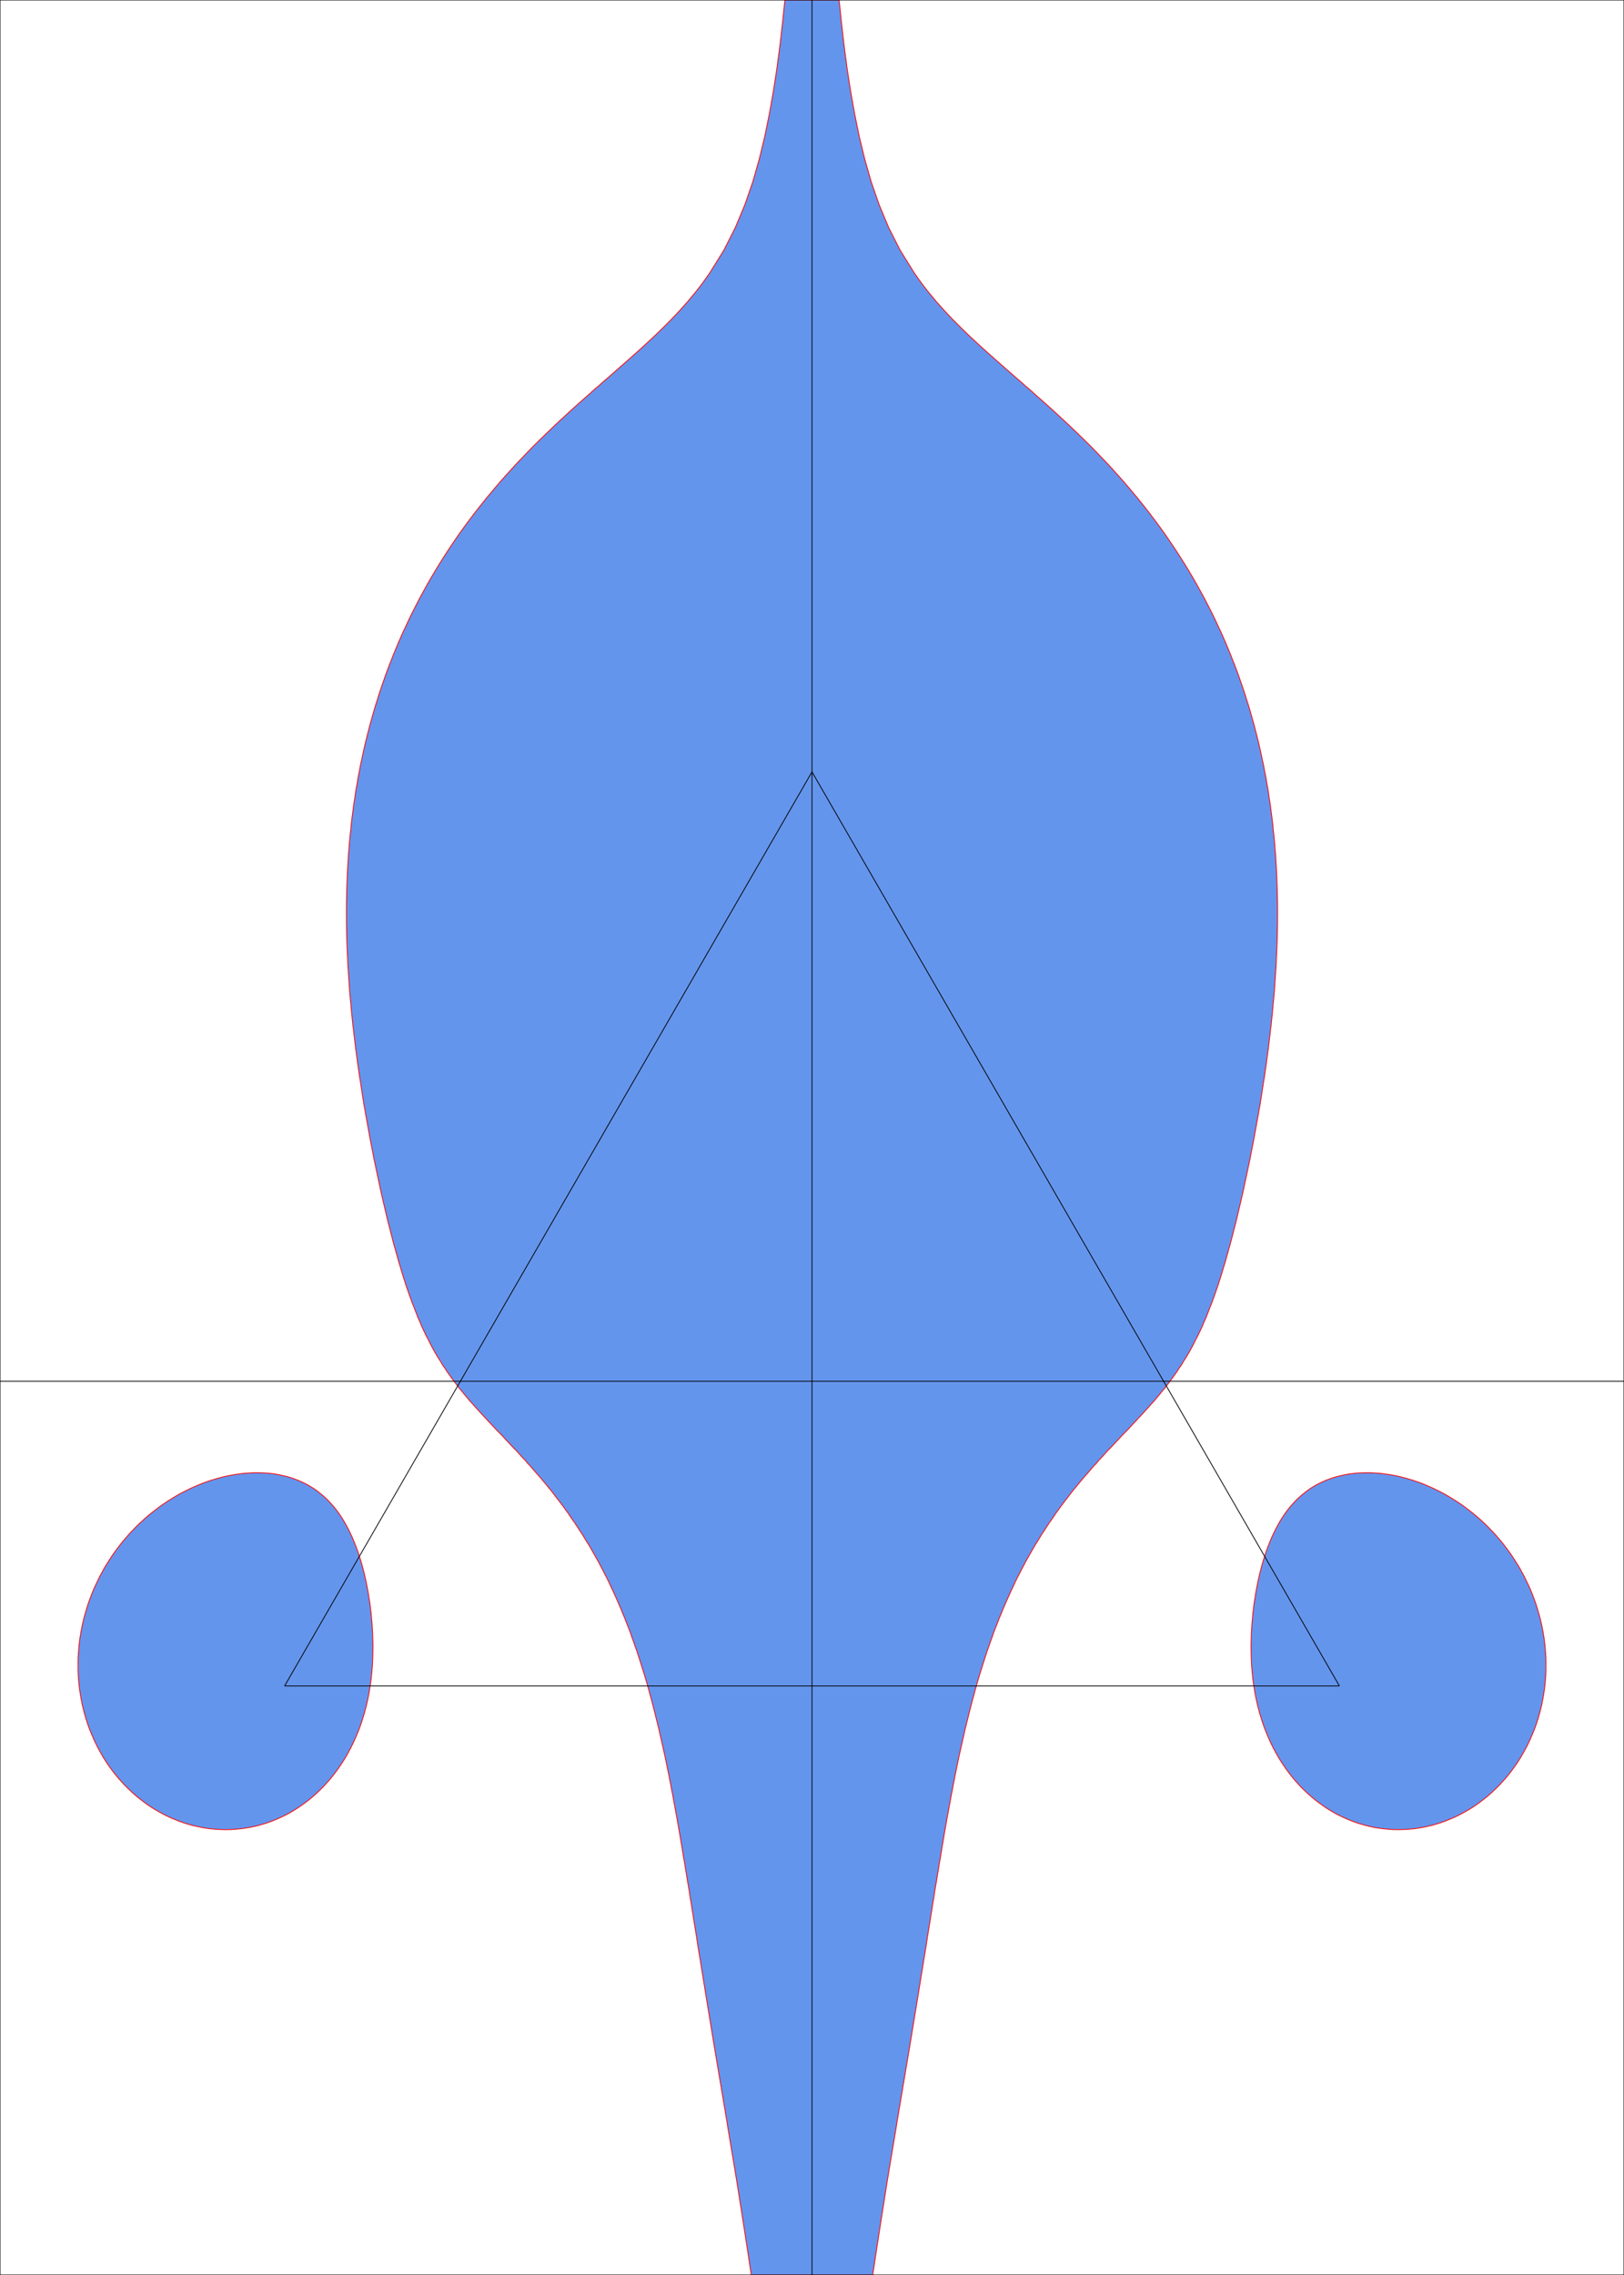
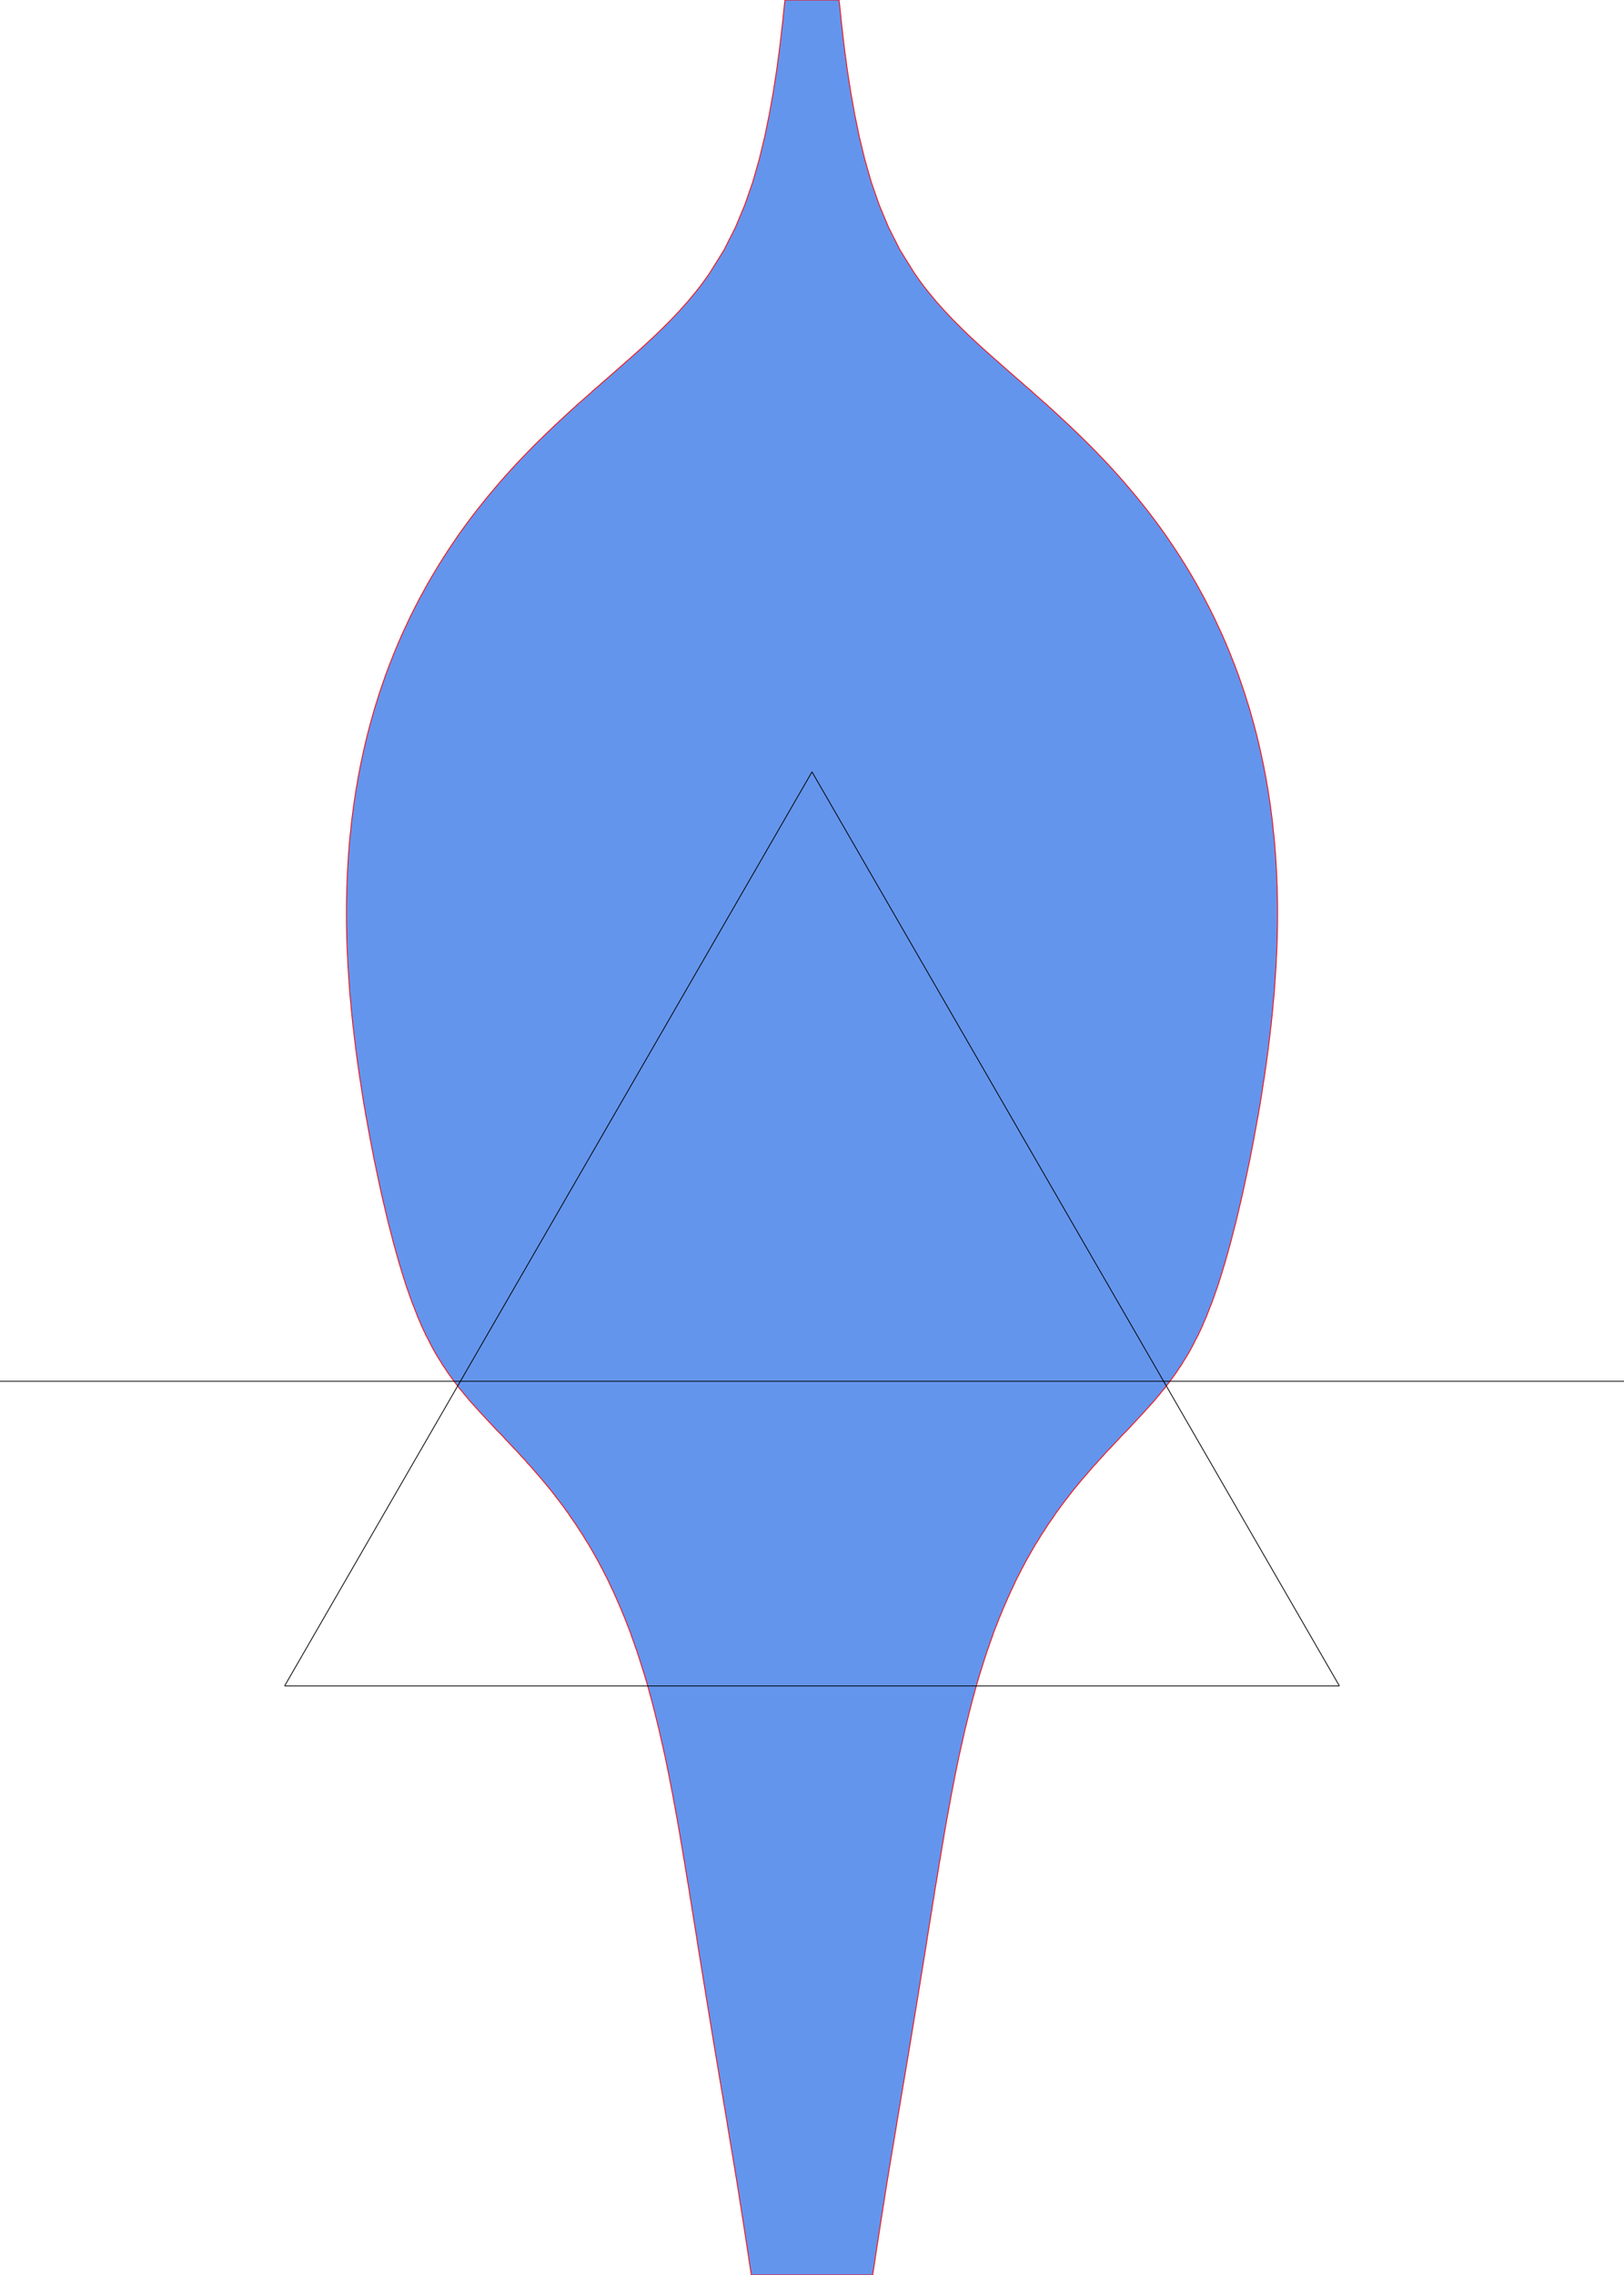
<svg xmlns="http://www.w3.org/2000/svg" xmlns:ns1="http://www.federgraph.de/2023/fg" version="1.1" width="200mm" height="280mm" viewBox="-100 -170 200 280">
  <rect x="-100.00" y="-170.00" width="200.00" height="280.00" fill="none" />
  <g ns1:z-value="39.00">
    <polygon style="fill:cornflowerblue; stroke:red; stroke-width:0.10" points="-3.34,-170.00 -3.63,-167.20 -3.95,-164.40 -4.32,-161.60 -4.75,-158.80  -5.25,-156.00 -5.82,-153.20 -6.50,-150.40 -7.30,-147.60 -8.27,-144.80  -9.44,-142.00 -10.86,-139.20 -12.60,-136.40 -12.89,-135.99 -13.18,-135.58  -13.47,-135.18 -13.77,-134.78 -14.08,-134.38 -14.39,-133.99 -14.71,-133.61  -15.03,-133.22 -15.35,-132.84 -15.68,-132.47 -16.02,-132.09 -16.35,-131.72  -16.69,-131.36 -17.04,-130.99 -17.38,-130.63 -17.73,-130.28 -18.09,-129.92  -18.44,-129.57 -18.80,-129.22 -19.16,-128.87 -19.52,-128.53 -19.89,-128.19  -20.25,-127.85 -20.62,-127.51 -20.99,-127.17 -21.36,-126.84 -21.74,-126.50  -22.11,-126.17 -22.48,-125.84 -22.86,-125.51 -23.23,-125.18 -23.61,-124.85  -23.98,-124.52 -24.36,-124.19 -24.74,-123.86 -25.11,-123.53 -25.49,-123.20  -25.87,-122.88 -26.24,-122.54 -26.62,-122.22 -27.00,-121.89 -27.37,-121.55  -27.74,-121.22 -28.12,-120.89 -28.49,-120.56 -28.87,-120.23 -29.24,-119.89  -29.61,-119.56 -29.98,-119.22 -30.35,-118.88 -30.71,-118.54 -31.08,-118.20  -31.45,-117.86 -31.81,-117.52 -32.17,-117.17 -32.53,-116.83 -32.89,-116.48  -33.25,-116.13 -33.61,-115.78 -33.96,-115.43 -34.32,-115.08 -34.67,-114.72  -35.02,-114.36 -35.37,-114.00 -35.71,-113.64 -36.06,-113.28 -36.40,-112.92  -36.74,-112.55 -37.08,-112.18 -37.41,-111.81 -37.75,-111.44 -38.08,-111.06  -38.41,-110.69 -38.73,-110.31 -39.06,-109.93 -39.38,-109.55 -39.70,-109.16  -40.02,-108.78 -40.34,-108.39 -40.65,-108.00 -40.96,-107.61 -41.27,-107.22  -41.58,-106.82 -41.88,-106.42 -42.18,-106.03 -42.48,-105.62 -42.78,-105.22  -43.07,-104.82 -43.36,-104.41 -43.65,-104.00 -43.93,-103.59 -44.21,-103.18  -44.49,-102.76 -44.77,-102.34 -45.04,-101.93 -45.31,-101.51 -45.58,-101.08  -45.85,-100.66 -46.11,-100.23 -46.37,-99.81 -46.62,-99.38 -46.88,-98.95  -47.13,-98.51 -47.38,-98.08 -47.62,-97.64 -47.86,-97.21 -48.10,-96.77  -48.34,-96.33 -48.57,-95.88 -48.80,-95.44 -49.03,-94.99 -49.25,-94.55  -49.47,-94.10 -49.69,-93.65 -49.90,-93.19 -50.11,-92.74 -50.32,-92.29  -50.53,-91.83 -50.73,-91.37 -50.93,-90.92 -51.12,-90.46 -51.32,-89.99  -51.51,-89.53 -51.69,-89.07 -51.87,-88.60 -52.06,-88.14 -52.23,-87.67  -52.41,-87.20 -52.58,-86.73 -52.74,-86.26 -52.91,-85.78 -53.07,-85.31  -53.23,-84.84 -53.38,-84.36 -53.53,-83.88 -53.68,-83.41 -53.83,-82.93  -53.97,-82.45 -54.11,-81.97 -54.24,-81.49 -54.38,-81.01 -54.51,-80.52  -54.63,-80.04 -54.76,-79.56 -54.88,-79.07 -55.00,-78.58 -55.11,-78.10  -55.22,-77.61 -55.33,-77.12 -55.43,-76.63 -55.54,-76.14 -55.64,-75.65  -55.73,-75.16 -55.83,-74.67 -55.92,-74.18 -56.00,-73.69 -56.09,-73.19  -56.17,-72.70 -56.25,-72.21 -56.32,-71.71 -56.40,-71.22 -56.47,-70.72  -56.53,-70.23 -56.60,-69.73 -56.66,-69.24 -56.72,-68.74 -56.77,-68.24  -56.82,-67.74 -56.88,-67.25 -56.92,-66.75 -56.97,-66.25 -57.01,-65.75  -57.05,-65.25 -57.09,-64.76 -57.12,-64.26 -57.15,-63.76 -57.18,-63.26  -57.21,-62.76 -57.23,-62.26 -57.25,-61.76 -57.27,-61.26 -57.29,-60.76  -57.30,-60.26 -57.31,-59.76 -57.32,-59.26 -57.33,-58.76 -57.33,-58.26  -57.34,-57.76 -57.33,-57.26 -57.33,-56.76 -57.33,-56.26 -57.32,-55.76  -57.31,-55.26 -57.30,-54.76 -57.29,-54.26 -57.27,-53.76 -57.25,-53.26  -57.23,-52.76 -57.20,-52.26 -57.18,-51.76 -57.16,-51.26 -57.13,-50.77  -57.09,-50.27 -57.06,-49.77 -57.03,-49.27 -56.99,-48.77 -56.96,-48.27  -56.92,-47.77 -56.88,-47.28 -56.83,-46.78 -56.78,-46.28 -56.74,-45.78  -56.69,-45.28 -56.64,-44.79 -56.59,-44.29 -56.54,-43.79 -56.47,-43.30  -56.42,-42.80 -56.36,-42.30 -56.30,-41.81 -56.24,-41.31 -56.18,-40.81  -56.11,-40.32 -56.05,-39.82 -55.98,-39.33 -55.91,-38.83 -55.84,-38.34  -55.77,-37.84 -55.70,-37.35 -55.61,-36.85 -55.54,-36.36 -55.46,-35.86  -55.39,-35.37 -55.31,-34.88 -55.23,-34.38 -55.15,-33.89 -55.06,-33.40  -54.98,-32.90 -54.89,-32.41 -54.80,-31.92 -54.71,-31.43 -54.62,-30.93  -54.53,-30.44 -54.44,-29.95 -54.35,-29.46 -54.25,-28.97 -54.16,-28.48  -54.06,-27.99 -53.97,-27.50 -53.87,-27.01 -53.76,-26.52 -53.66,-26.03  -53.56,-25.54 -53.45,-25.05 -53.35,-24.56 -53.24,-24.07 -53.14,-23.58  -53.03,-23.09 -52.92,-22.61 -52.81,-22.12 -52.69,-21.63 -52.58,-21.15  -52.46,-20.66 -52.35,-20.17 -52.23,-19.69 -52.11,-19.20 -51.98,-18.72  -51.86,-18.23 -51.73,-17.75 -51.61,-17.27 -51.48,-16.78 -51.34,-16.30  -51.21,-15.82 -51.07,-15.34 -50.94,-14.86 -50.80,-14.38 -50.65,-13.90  -50.51,-13.42 -50.36,-12.94 -50.21,-12.47 -50.06,-11.99 -49.90,-11.51  -49.73,-11.04 -49.57,-10.57 -49.40,-10.10 -49.23,-9.63 -49.04,-9.17  -48.86,-8.70 -48.68,-8.23 -48.50,-7.77 -48.29,-7.31 -48.10,-6.85  -47.89,-6.39 -47.68,-5.94 -47.46,-5.49 -47.22,-5.05 -47.00,-4.60  -46.77,-4.16 -46.53,-3.72 -46.28,-3.29 -46.02,-2.86 -45.75,-2.44  -45.50,-2.01 -45.21,-1.60 -44.94,-1.18 -44.65,-0.77 -44.36,-0.36  -44.06,0.04 -43.76,0.43 -43.46,0.84 -43.13,1.22 -42.82,1.61  -42.49,1.99 -42.18,2.38 -41.84,2.75 -41.51,3.12 -41.17,3.49  -40.84,3.86 -40.50,4.23 -40.16,4.59 -39.82,4.96 -39.47,5.33  -39.14,5.69 -38.79,6.06 -38.44,6.41 -38.09,6.77 -37.76,7.14  -37.41,7.50 -37.07,7.87 -36.73,8.23 -36.37,8.59 -36.04,8.96  -35.71,9.33 -35.36,9.69 -35.04,10.08 -34.69,10.44 -34.37,10.82  -34.04,11.20 -33.71,11.58 -33.38,11.95 -33.06,12.34 -32.74,12.72  -32.42,13.11 -32.11,13.49 -31.80,13.89 -31.50,14.29 -31.19,14.68  -30.89,15.08 -30.59,15.48 -30.30,15.89 -30.00,16.29 -29.73,16.71  -29.44,17.12 -29.15,17.53 -28.88,17.95 -28.61,18.37 -28.33,18.79  -28.07,19.21 -27.81,19.64 -27.54,20.06 -27.29,20.49 -27.04,20.92  -26.79,21.36 -26.55,21.79 -26.30,22.23 -26.07,22.68 -25.83,23.11  -25.61,23.56 -25.38,24.00 -25.15,24.45 -24.94,24.90 -24.73,25.36  -24.51,25.81 -24.31,26.26 -24.10,26.72 -23.90,27.18 -23.70,27.64  -23.50,28.10 -23.32,28.56 -23.12,29.02 -22.94,29.48 -22.76,29.95  -22.57,30.42 -22.39,30.88 -22.23,31.36 -22.06,31.83 -21.89,32.30  -21.73,32.77 -21.56,33.24 -21.41,33.72 -21.25,34.19 -21.10,34.67  -20.95,35.15 -20.80,35.62 -20.65,36.10 -20.51,36.58 -20.36,37.06  -20.23,37.54 -20.09,38.02 -19.97,38.50 -19.83,38.99 -19.70,39.47  -19.58,39.95 -19.45,40.44 -19.33,40.92 -19.21,41.41 -19.09,41.89  -18.97,42.38 -18.85,42.86 -18.74,43.35 -18.63,43.84 -18.52,44.33  -18.41,44.81 -18.30,45.30 -18.19,45.79 -18.08,46.28 -17.98,46.77  -17.88,47.26 -17.78,47.75 -17.68,48.24 -17.58,48.73 -17.49,49.22  -17.39,49.71 -17.30,50.20 -17.20,50.69 -17.11,51.18 -17.02,51.68  -16.93,52.17 -16.84,52.66 -16.75,53.15 -16.66,53.64 -16.57,54.14  -16.48,54.63 -16.40,55.12 -16.31,55.61 -16.23,56.11 -16.15,56.60  -16.06,57.09 -15.98,57.59 -15.90,58.08 -15.82,58.57 -15.73,59.07  -15.65,59.56 -15.57,60.05 -15.49,60.54 -15.41,61.04 -15.33,61.53  -15.24,62.02 -15.16,62.52 -15.08,63.01 -15.01,63.51 -14.93,64.00  -14.84,64.49 -14.77,64.99 -14.69,65.48 -14.61,65.97 -14.53,66.47  -14.45,66.96 -14.37,67.46 -14.29,67.95 -14.21,68.44 -14.14,68.94  -14.06,69.43 -13.98,69.92 -13.90,70.42 -13.82,70.91 -13.74,71.41  -13.66,71.90 -13.58,72.39 -13.50,72.89 -13.42,73.38 -13.34,73.87  -13.26,74.37 -13.18,74.86 -13.10,75.35 -13.02,75.85 -12.93,76.40  -12.47,79.20 -12.01,82.00 -11.54,84.80 -11.07,87.60 -10.60,90.40  -10.14,93.20 -9.67,96.00 -9.21,98.80 -8.77,101.60 -8.33,104.40  -7.90,107.20 -7.48,110.00 7.48,110.00 7.90,107.20 8.33,104.40  8.77,101.60 9.21,98.80 9.67,96.00 10.14,93.20 10.60,90.40  11.07,87.60 11.54,84.80 12.01,82.00 12.47,79.20 12.93,76.40  13.02,75.85 13.10,75.35 13.18,74.86 13.26,74.37 13.34,73.87  13.42,73.38 13.50,72.89 13.58,72.39 13.66,71.90 13.74,71.41  13.82,70.91 13.90,70.42 13.98,69.92 14.06,69.43 14.14,68.94  14.21,68.44 14.29,67.95 14.37,67.46 14.45,66.96 14.53,66.47  14.61,65.97 14.69,65.48 14.77,64.99 14.84,64.49 14.93,64.00  15.01,63.51 15.08,63.01 15.16,62.52 15.24,62.02 15.33,61.53  15.41,61.04 15.49,60.54 15.57,60.05 15.65,59.56 15.73,59.07  15.82,58.57 15.90,58.08 15.98,57.59 16.06,57.09 16.15,56.60  16.23,56.11 16.31,55.61 16.40,55.12 16.48,54.63 16.57,54.14  16.66,53.64 16.75,53.15 16.84,52.66 16.93,52.17 17.02,51.68  17.11,51.18 17.20,50.69 17.30,50.20 17.39,49.71 17.49,49.22  17.58,48.73 17.68,48.24 17.78,47.75 17.88,47.26 17.98,46.77  18.08,46.28 18.19,45.79 18.30,45.30 18.41,44.81 18.52,44.33  18.63,43.84 18.74,43.35 18.85,42.86 18.97,42.38 19.09,41.89  19.21,41.41 19.33,40.92 19.45,40.44 19.58,39.95 19.70,39.47  19.83,38.99 19.97,38.50 20.09,38.02 20.23,37.54 20.36,37.06  20.51,36.58 20.65,36.10 20.80,35.62 20.95,35.15 21.10,34.67  21.25,34.19 21.41,33.72 21.56,33.24 21.73,32.77 21.89,32.30  22.06,31.83 22.23,31.36 22.39,30.88 22.57,30.42 22.76,29.95  22.94,29.48 23.12,29.02 23.32,28.56 23.50,28.10 23.70,27.64  23.90,27.18 24.10,26.72 24.31,26.26 24.51,25.81 24.73,25.36  24.94,24.90 25.15,24.45 25.38,24.00 25.61,23.56 25.83,23.11  26.07,22.68 26.30,22.23 26.55,21.79 26.79,21.36 27.04,20.92  27.29,20.49 27.54,20.06 27.81,19.64 28.07,19.21 28.33,18.79  28.61,18.37 28.88,17.95 29.15,17.53 29.44,17.12 29.73,16.71  30.00,16.29 30.30,15.89 30.59,15.48 30.89,15.08 31.19,14.68  31.50,14.29 31.80,13.89 32.11,13.49 32.42,13.11 32.74,12.72  33.06,12.34 33.38,11.95 33.71,11.58 34.04,11.20 34.37,10.82  34.69,10.44 35.04,10.08 35.36,9.69 35.71,9.33 36.04,8.96  36.37,8.59 36.73,8.23 37.07,7.87 37.41,7.50 37.76,7.14  38.09,6.77 38.44,6.41 38.79,6.06 39.14,5.69 39.47,5.33  39.82,4.96 40.16,4.59 40.50,4.23 40.84,3.86 41.17,3.49  41.51,3.12 41.84,2.75 42.18,2.38 42.49,1.99 42.82,1.61  43.13,1.22 43.46,0.84 43.76,0.43 44.06,0.04 44.36,-0.36  44.65,-0.77 44.94,-1.18 45.21,-1.60 45.50,-2.01 45.75,-2.44  46.02,-2.86 46.28,-3.29 46.53,-3.72 46.77,-4.16 47.00,-4.60  47.22,-5.05 47.46,-5.49 47.68,-5.94 47.89,-6.39 48.10,-6.85  48.29,-7.31 48.50,-7.77 48.68,-8.23 48.86,-8.70 49.04,-9.17  49.23,-9.63 49.40,-10.10 49.57,-10.57 49.73,-11.04 49.90,-11.51  50.06,-11.99 50.21,-12.47 50.36,-12.94 50.51,-13.42 50.65,-13.90  50.80,-14.38 50.94,-14.86 51.07,-15.34 51.21,-15.82 51.34,-16.30  51.48,-16.78 51.61,-17.27 51.73,-17.75 51.86,-18.23 51.98,-18.72  52.11,-19.20 52.23,-19.69 52.35,-20.17 52.46,-20.66 52.58,-21.15  52.69,-21.63 52.81,-22.12 52.92,-22.61 53.03,-23.09 53.14,-23.58  53.24,-24.07 53.35,-24.56 53.45,-25.05 53.56,-25.54 53.66,-26.03  53.76,-26.52 53.87,-27.01 53.97,-27.50 54.06,-27.99 54.16,-28.48  54.25,-28.97 54.35,-29.46 54.44,-29.95 54.53,-30.44 54.62,-30.93  54.71,-31.43 54.80,-31.92 54.89,-32.41 54.98,-32.90 55.06,-33.40  55.15,-33.89 55.23,-34.38 55.31,-34.88 55.39,-35.37 55.46,-35.86  55.54,-36.36 55.61,-36.85 55.70,-37.35 55.77,-37.84 55.84,-38.34  55.91,-38.83 55.98,-39.33 56.05,-39.82 56.11,-40.32 56.18,-40.81  56.24,-41.31 56.30,-41.81 56.36,-42.30 56.42,-42.80 56.47,-43.30  56.54,-43.79 56.59,-44.29 56.64,-44.79 56.69,-45.28 56.74,-45.78  56.78,-46.28 56.83,-46.78 56.88,-47.28 56.92,-47.77 56.96,-48.27  56.99,-48.77 57.03,-49.27 57.06,-49.77 57.09,-50.27 57.13,-50.77  57.16,-51.26 57.18,-51.76 57.20,-52.26 57.23,-52.76 57.25,-53.26  57.27,-53.76 57.29,-54.26 57.30,-54.76 57.31,-55.26 57.32,-55.76  57.33,-56.26 57.33,-56.76 57.33,-57.26 57.34,-57.76 57.33,-58.26  57.33,-58.76 57.32,-59.26 57.31,-59.76 57.30,-60.26 57.29,-60.76  57.27,-61.26 57.25,-61.76 57.23,-62.26 57.21,-62.76 57.18,-63.26  57.15,-63.76 57.12,-64.26 57.09,-64.76 57.05,-65.25 57.01,-65.75  56.97,-66.25 56.92,-66.75 56.88,-67.25 56.82,-67.74 56.77,-68.24  56.72,-68.74 56.66,-69.24 56.60,-69.73 56.53,-70.23 56.47,-70.72  56.40,-71.22 56.32,-71.71 56.25,-72.21 56.17,-72.70 56.09,-73.19  56.00,-73.69 55.92,-74.18 55.83,-74.67 55.73,-75.16 55.64,-75.65  55.54,-76.14 55.43,-76.63 55.33,-77.12 55.22,-77.61 55.11,-78.10  55.00,-78.58 54.88,-79.07 54.76,-79.56 54.63,-80.04 54.51,-80.52  54.38,-81.01 54.24,-81.49 54.11,-81.97 53.97,-82.45 53.83,-82.93  53.68,-83.41 53.53,-83.88 53.38,-84.36 53.23,-84.84 53.07,-85.31  52.91,-85.78 52.74,-86.26 52.58,-86.73 52.41,-87.20 52.23,-87.67  52.06,-88.14 51.87,-88.60 51.69,-89.07 51.51,-89.53 51.32,-89.99  51.12,-90.46 50.93,-90.92 50.73,-91.37 50.53,-91.83 50.32,-92.29  50.11,-92.74 49.90,-93.19 49.69,-93.65 49.47,-94.10 49.25,-94.55  49.03,-94.99 48.80,-95.44 48.57,-95.88 48.34,-96.33 48.10,-96.77  47.86,-97.21 47.62,-97.64 47.38,-98.08 47.13,-98.51 46.88,-98.95  46.62,-99.38 46.37,-99.81 46.11,-100.23 45.85,-100.66 45.58,-101.08  45.31,-101.51 45.04,-101.93 44.77,-102.34 44.49,-102.76 44.21,-103.18  43.93,-103.59 43.65,-104.00 43.36,-104.41 43.07,-104.82 42.78,-105.22  42.48,-105.62 42.18,-106.03 41.88,-106.42 41.58,-106.82 41.27,-107.22  40.96,-107.61 40.65,-108.00 40.34,-108.39 40.02,-108.78 39.70,-109.16  39.38,-109.55 39.06,-109.93 38.73,-110.31 38.41,-110.69 38.08,-111.06  37.75,-111.44 37.41,-111.81 37.08,-112.18 36.74,-112.55 36.40,-112.92  36.06,-113.28 35.71,-113.64 35.37,-114.00 35.02,-114.36 34.67,-114.72  34.32,-115.08 33.96,-115.43 33.61,-115.78 33.25,-116.13 32.89,-116.48  32.53,-116.83 32.17,-117.17 31.81,-117.52 31.45,-117.86 31.08,-118.20  30.71,-118.54 30.35,-118.88 29.98,-119.22 29.61,-119.56 29.24,-119.89  28.87,-120.23 28.49,-120.56 28.12,-120.89 27.74,-121.22 27.37,-121.55  27.00,-121.89 26.62,-122.22 26.24,-122.54 25.87,-122.88 25.49,-123.20  25.11,-123.53 24.74,-123.86 24.36,-124.19 23.98,-124.52 23.61,-124.85  23.23,-125.18 22.86,-125.51 22.48,-125.84 22.11,-126.17 21.74,-126.50  21.36,-126.84 20.99,-127.17 20.62,-127.51 20.25,-127.85 19.89,-128.19  19.52,-128.53 19.16,-128.87 18.80,-129.22 18.44,-129.57 18.09,-129.92  17.73,-130.28 17.38,-130.63 17.04,-130.99 16.69,-131.36 16.35,-131.72  16.02,-132.09 15.68,-132.47 15.35,-132.84 15.03,-133.22 14.71,-133.61  14.39,-133.99 14.08,-134.38 13.77,-134.78 13.47,-135.18 13.18,-135.58  12.89,-135.99 12.60,-136.40 10.86,-139.20 9.44,-142.00 8.27,-144.80  7.30,-147.60 6.50,-150.40 5.82,-153.20 5.25,-156.00 4.75,-158.80  4.32,-161.60 3.95,-164.40 3.63,-167.20 3.34,-170.00 -3.34,-170.00" />
-     <polygon style="fill:cornflowerblue; stroke:red; stroke-width:0.10" points="-54.41,37.50 -54.46,37.79 -54.50,38.08 -54.55,38.36 -54.61,38.65  -54.66,38.93 -54.72,39.21 -54.78,39.49 -54.85,39.77 -54.91,40.05  -54.99,40.32 -55.06,40.60 -55.13,40.87 -55.21,41.14 -55.30,41.42  -55.38,41.68 -55.47,41.95 -55.56,42.22 -55.66,42.49 -55.75,42.75  -55.85,43.01 -55.96,43.27 -56.07,43.53 -56.18,43.79 -56.29,44.05  -56.41,44.31 -56.52,44.56 -56.65,44.81 -56.77,45.06 -56.90,45.31  -57.04,45.56 -57.17,45.81 -57.31,46.05 -57.45,46.30 -57.60,46.54  -57.75,46.78 -57.90,47.02 -58.06,47.25 -58.22,47.49 -58.38,47.72  -58.55,47.95 -58.72,48.18 -58.89,48.40 -59.07,48.63 -59.25,48.85  -59.43,49.07 -59.62,49.28 -59.81,49.50 -60.01,49.71 -60.20,49.92  -60.41,50.12 -60.61,50.33 -60.82,50.53 -61.03,50.73 -61.25,50.92  -61.47,51.11 -61.69,51.30 -61.92,51.49 -62.15,51.67 -62.38,51.85  -62.62,52.02 -62.86,52.19 -63.10,52.36 -63.34,52.52 -63.59,52.68  -63.85,52.84 -64.10,52.99 -64.36,53.14 -64.62,53.28 -64.89,53.42  -65.16,53.55 -65.43,53.68 -65.70,53.80 -65.98,53.92 -66.26,54.04  -66.54,54.15 -66.82,54.25 -67.11,54.35 -67.40,54.45 -67.69,54.53  -67.98,54.62 -68.28,54.69 -68.57,54.77 -68.87,54.83 -69.17,54.90  -69.47,54.95 -69.78,55.00 -70.08,55.04 -70.39,55.08 -70.69,55.11  -71.00,55.14 -71.31,55.16 -71.62,55.18 -71.93,55.18 -72.24,55.19  -72.55,55.18 -72.86,55.17 -73.17,55.16 -73.48,55.14 -73.79,55.11  -74.10,55.08 -74.41,55.04 -74.72,54.99 -75.03,54.94 -75.33,54.88  -75.64,54.82 -75.95,54.75 -76.25,54.68 -76.55,54.60 -76.86,54.51  -77.16,54.42 -77.46,54.32 -77.75,54.22 -78.05,54.11 -78.34,53.99  -78.63,53.87 -78.92,53.75 -79.21,53.62 -79.50,53.48 -79.78,53.34  -80.06,53.19 -80.34,53.04 -80.61,52.88 -80.89,52.72 -81.16,52.56  -81.42,52.39 -81.69,52.21 -81.95,52.03 -82.21,51.84 -82.46,51.65  -82.71,51.46 -82.96,51.26 -83.21,51.06 -83.45,50.85 -83.69,50.64  -83.92,50.42 -84.15,50.20 -84.38,49.98 -84.61,49.75 -84.83,49.52  -85.04,49.28 -85.26,49.04 -85.47,48.80 -85.67,48.56 -85.87,48.31  -86.07,48.05 -86.26,47.80 -86.45,47.54 -86.64,47.27 -86.82,47.01  -87.00,46.74 -87.17,46.46 -87.34,46.19 -87.50,45.91 -87.66,45.63  -87.82,45.34 -87.97,45.06 -88.12,44.77 -88.26,44.47 -88.40,44.18  -88.53,43.88 -88.66,43.58 -88.79,43.28 -88.91,42.98 -89.03,42.67  -89.14,42.36 -89.25,42.05 -89.35,41.74 -89.45,41.42 -89.54,41.10  -89.63,40.78 -89.71,40.46 -89.79,40.14 -89.87,39.82 -89.93,39.49  -90.00,39.16 -90.06,38.83 -90.11,38.50 -90.16,38.17 -90.21,37.84  -90.25,37.50 -90.29,37.16 -90.32,36.83 -90.34,36.49 -90.36,36.15  -90.38,35.80 -90.39,35.46 -90.39,35.12 -90.39,34.77 -90.39,34.43  -90.38,34.08 -90.36,33.74 -90.34,33.39 -90.31,33.04 -90.28,32.69  -90.25,32.34 -90.20,31.99 -90.16,31.64 -90.10,31.29 -90.05,30.94  -89.98,30.59 -89.91,30.24 -89.84,29.89 -89.76,29.54 -89.67,29.19  -89.58,28.84 -89.48,28.49 -89.38,28.14 -89.27,27.79 -89.16,27.44  -89.04,27.09 -88.91,26.74 -88.78,26.39 -88.64,26.04 -88.50,25.70  -88.35,25.35 -88.19,25.01 -88.03,24.67 -87.86,24.32 -87.69,23.98  -87.51,23.65 -87.33,23.31 -87.14,22.97 -86.94,22.64 -86.73,22.31  -86.52,21.98 -86.31,21.65 -86.09,21.32 -85.86,21.00 -85.63,20.68  -85.38,20.36 -85.14,20.04 -84.89,19.73 -84.63,19.42 -84.36,19.11  -84.09,18.80 -83.81,18.50 -83.53,18.21 -83.24,17.91 -82.94,17.62  -82.64,17.33 -82.33,17.05 -82.02,16.77 -81.70,16.50 -81.37,16.23  -81.04,15.97 -80.70,15.71 -80.36,15.45 -80.01,15.20 -79.65,14.96  -79.29,14.72 -78.92,14.49 -78.55,14.26 -78.17,14.04 -77.79,13.82  -77.40,13.62 -77.00,13.42 -76.60,13.22 -76.20,13.04 -75.79,12.86  -75.38,12.69 -74.96,12.52 -74.53,12.37 -74.10,12.22 -73.67,12.09  -73.23,11.96 -72.79,11.84 -72.35,11.73 -71.90,11.63 -71.45,11.55  -71.00,11.47 -70.54,11.41 -70.09,11.35 -69.63,11.31 -69.17,11.28  -68.70,11.26 -68.24,11.26 -67.78,11.27 -67.32,11.29 -66.86,11.33  -66.39,11.38 -65.94,11.45 -65.48,11.54 -65.03,11.64 -64.58,11.75  -64.14,11.88 -63.70,12.04 -63.27,12.20 -62.84,12.39 -62.42,12.59  -62.01,12.81 -61.61,13.05 -61.22,13.30 -60.84,13.58 -60.48,13.87  -60.12,14.17 -59.78,14.49 -59.45,14.82 -59.13,15.17 -58.82,15.53  -58.53,15.90 -58.25,16.28 -57.99,16.67 -57.73,17.07 -57.49,17.48  -57.27,17.89 -57.05,18.30 -56.85,18.72 -56.65,19.14 -56.47,19.56  -56.30,19.98 -56.14,20.40 -55.98,20.82 -55.84,21.24 -55.70,21.66  -55.57,22.07 -55.45,22.49 -55.34,22.90 -55.23,23.30 -55.13,23.71  -55.04,24.11 -54.95,24.50 -54.87,24.90 -54.79,25.29 -54.72,25.67  -54.65,26.05 -54.59,26.43 -54.53,26.80 -54.47,27.17 -54.42,27.54  -54.38,27.90 -54.33,28.26 -54.29,28.62 -54.26,28.97 -54.23,29.32  -54.20,29.66 -54.17,30.01 -54.15,30.35 -54.13,30.68 -54.11,31.02  -54.10,31.35 -54.09,31.68 -54.08,32.00 -54.07,32.33 -54.07,32.65  -54.07,32.96 -54.08,33.28 -54.08,33.59 -54.09,33.91 -54.10,34.22  -54.12,34.52 -54.13,34.83 -54.15,35.13 -54.18,35.43 -54.20,35.73  -54.23,36.03 -54.26,36.33 -54.29,36.62 -54.33,36.92 -54.37,37.21  -54.41,37.50" />
-     <polygon style="fill:cornflowerblue; stroke:red; stroke-width:0.10" points="90.25,37.50 90.21,37.84 90.16,38.17 90.11,38.50 90.06,38.83  90.00,39.16 89.93,39.49 89.87,39.82 89.79,40.14 89.71,40.46  89.63,40.78 89.54,41.10 89.45,41.42 89.35,41.74 89.25,42.05  89.14,42.36 89.03,42.67 88.91,42.98 88.79,43.28 88.66,43.58  88.53,43.88 88.40,44.18 88.26,44.47 88.12,44.77 87.97,45.06  87.82,45.34 87.66,45.63 87.50,45.91 87.34,46.19 87.17,46.46  87.00,46.74 86.82,47.01 86.64,47.27 86.45,47.54 86.26,47.80  86.07,48.05 85.87,48.31 85.67,48.56 85.47,48.80 85.26,49.04  85.04,49.28 84.83,49.52 84.61,49.75 84.38,49.98 84.15,50.20  83.92,50.42 83.69,50.64 83.45,50.85 83.21,51.06 82.96,51.26  82.71,51.46 82.46,51.65 82.21,51.84 81.95,52.03 81.69,52.21  81.42,52.39 81.16,52.56 80.89,52.72 80.61,52.88 80.34,53.04  80.06,53.19 79.78,53.34 79.50,53.48 79.21,53.62 78.92,53.75  78.63,53.87 78.34,53.99 78.05,54.11 77.75,54.22 77.46,54.32  77.16,54.42 76.86,54.51 76.55,54.60 76.25,54.68 75.95,54.75  75.64,54.82 75.33,54.88 75.03,54.94 74.72,54.99 74.41,55.04  74.10,55.08 73.79,55.11 73.48,55.14 73.17,55.16 72.86,55.17  72.55,55.18 72.24,55.19 71.93,55.18 71.62,55.18 71.31,55.16  71.00,55.14 70.69,55.11 70.39,55.08 70.08,55.04 69.78,55.00  69.47,54.95 69.17,54.90 68.87,54.83 68.57,54.77 68.28,54.69  67.98,54.62 67.69,54.53 67.40,54.45 67.11,54.35 66.82,54.25  66.54,54.15 66.26,54.04 65.98,53.92 65.70,53.80 65.43,53.68  65.16,53.55 64.89,53.42 64.62,53.28 64.36,53.14 64.10,52.99  63.85,52.84 63.59,52.68 63.34,52.52 63.10,52.36 62.86,52.19  62.62,52.02 62.38,51.85 62.15,51.67 61.92,51.49 61.69,51.30  61.47,51.11 61.25,50.92 61.03,50.73 60.82,50.53 60.61,50.33  60.41,50.12 60.20,49.92 60.01,49.71 59.81,49.50 59.62,49.28  59.43,49.07 59.25,48.85 59.07,48.63 58.89,48.40 58.72,48.18  58.55,47.95 58.38,47.72 58.22,47.49 58.06,47.25 57.90,47.02  57.75,46.78 57.60,46.54 57.45,46.30 57.31,46.05 57.17,45.81  57.04,45.56 56.90,45.31 56.77,45.06 56.65,44.81 56.52,44.56  56.41,44.31 56.29,44.05 56.18,43.79 56.07,43.53 55.96,43.27  55.85,43.01 55.75,42.75 55.66,42.49 55.56,42.22 55.47,41.95  55.38,41.68 55.30,41.42 55.21,41.14 55.13,40.87 55.06,40.60  54.99,40.32 54.91,40.05 54.85,39.77 54.78,39.49 54.72,39.21  54.66,38.93 54.61,38.65 54.55,38.36 54.50,38.08 54.46,37.79  54.41,37.50 54.37,37.21 54.33,36.92 54.29,36.62 54.26,36.33  54.23,36.03 54.20,35.73 54.18,35.43 54.15,35.13 54.13,34.83  54.12,34.52 54.10,34.22 54.09,33.91 54.08,33.59 54.08,33.28  54.07,32.96 54.07,32.65 54.07,32.33 54.08,32.00 54.09,31.68  54.10,31.35 54.11,31.02 54.13,30.68 54.15,30.35 54.17,30.01  54.20,29.66 54.23,29.32 54.26,28.97 54.29,28.62 54.33,28.26  54.38,27.90 54.42,27.54 54.47,27.17 54.53,26.80 54.59,26.43  54.65,26.05 54.72,25.67 54.79,25.29 54.87,24.90 54.95,24.50  55.04,24.11 55.13,23.71 55.23,23.30 55.34,22.90 55.45,22.49  55.57,22.07 55.70,21.66 55.84,21.24 55.98,20.82 56.14,20.40  56.30,19.98 56.47,19.56 56.65,19.14 56.85,18.72 57.05,18.30  57.27,17.89 57.49,17.48 57.73,17.07 57.99,16.67 58.25,16.28  58.53,15.90 58.82,15.53 59.13,15.17 59.45,14.82 59.78,14.49  60.12,14.17 60.48,13.87 60.84,13.58 61.22,13.30 61.61,13.05  62.01,12.81 62.42,12.59 62.84,12.39 63.27,12.20 63.70,12.04  64.14,11.88 64.58,11.75 65.03,11.64 65.48,11.54 65.94,11.45  66.39,11.38 66.86,11.33 67.32,11.29 67.78,11.27 68.24,11.26  68.70,11.26 69.17,11.28 69.63,11.31 70.09,11.35 70.54,11.41  71.00,11.47 71.45,11.55 71.90,11.63 72.35,11.73 72.79,11.84  73.23,11.96 73.67,12.09 74.10,12.22 74.53,12.37 74.96,12.52  75.38,12.69 75.79,12.86 76.20,13.04 76.60,13.22 77.00,13.42  77.40,13.62 77.79,13.82 78.17,14.04 78.55,14.26 78.92,14.49  79.29,14.72 79.65,14.96 80.01,15.20 80.36,15.45 80.70,15.71  81.04,15.97 81.37,16.23 81.70,16.50 82.02,16.77 82.33,17.05  82.64,17.33 82.94,17.62 83.24,17.91 83.53,18.21 83.81,18.50  84.09,18.80 84.36,19.11 84.63,19.42 84.89,19.73 85.14,20.04  85.38,20.36 85.63,20.68 85.86,21.00 86.09,21.32 86.31,21.65  86.52,21.98 86.73,22.31 86.94,22.64 87.14,22.97 87.33,23.31  87.51,23.65 87.69,23.98 87.86,24.32 88.03,24.67 88.19,25.01  88.35,25.35 88.50,25.70 88.64,26.04 88.78,26.39 88.91,26.74  89.04,27.09 89.16,27.44 89.27,27.79 89.38,28.14 89.48,28.49  89.58,28.84 89.67,29.19 89.76,29.54 89.84,29.89 89.91,30.24  89.98,30.59 90.05,30.94 90.10,31.29 90.16,31.64 90.20,31.99  90.25,32.34 90.28,32.69 90.31,33.04 90.34,33.39 90.36,33.74  90.38,34.08 90.39,34.43 90.39,34.77 90.39,35.12 90.39,35.46  90.38,35.80 90.36,36.15 90.34,36.49 90.32,36.83 90.29,37.16  90.25,37.50" />
  </g>
  <g>
-     <rect x="-100.00" y="-170.00" width="200.00" height="280.00" fill="none" style="stroke: black; stroke-width: 0.10" />
    <line x1="-100.00" y1="0.00" x2="100.00" y2="0.00" style="stroke: black; stroke-width: 0.10" />
-     <line x1="0.00" y1="-170.00" x2="0.00" y2="110.00" style="stroke: black; stroke-width: 0.10" />
    <line x1="-64.95" y1="37.50" x2="64.95" y2="37.50" style="stroke: black; stroke-width: 0.10" />
    <line x1="64.95" y1="37.50" x2="0.00" y2="-75.00" style="stroke: black; stroke-width: 0.10" />
    <line x1="-64.95" y1="37.50" x2="0.00" y2="-75.00" style="stroke: black; stroke-width: 0.10" />
  </g>
</svg>